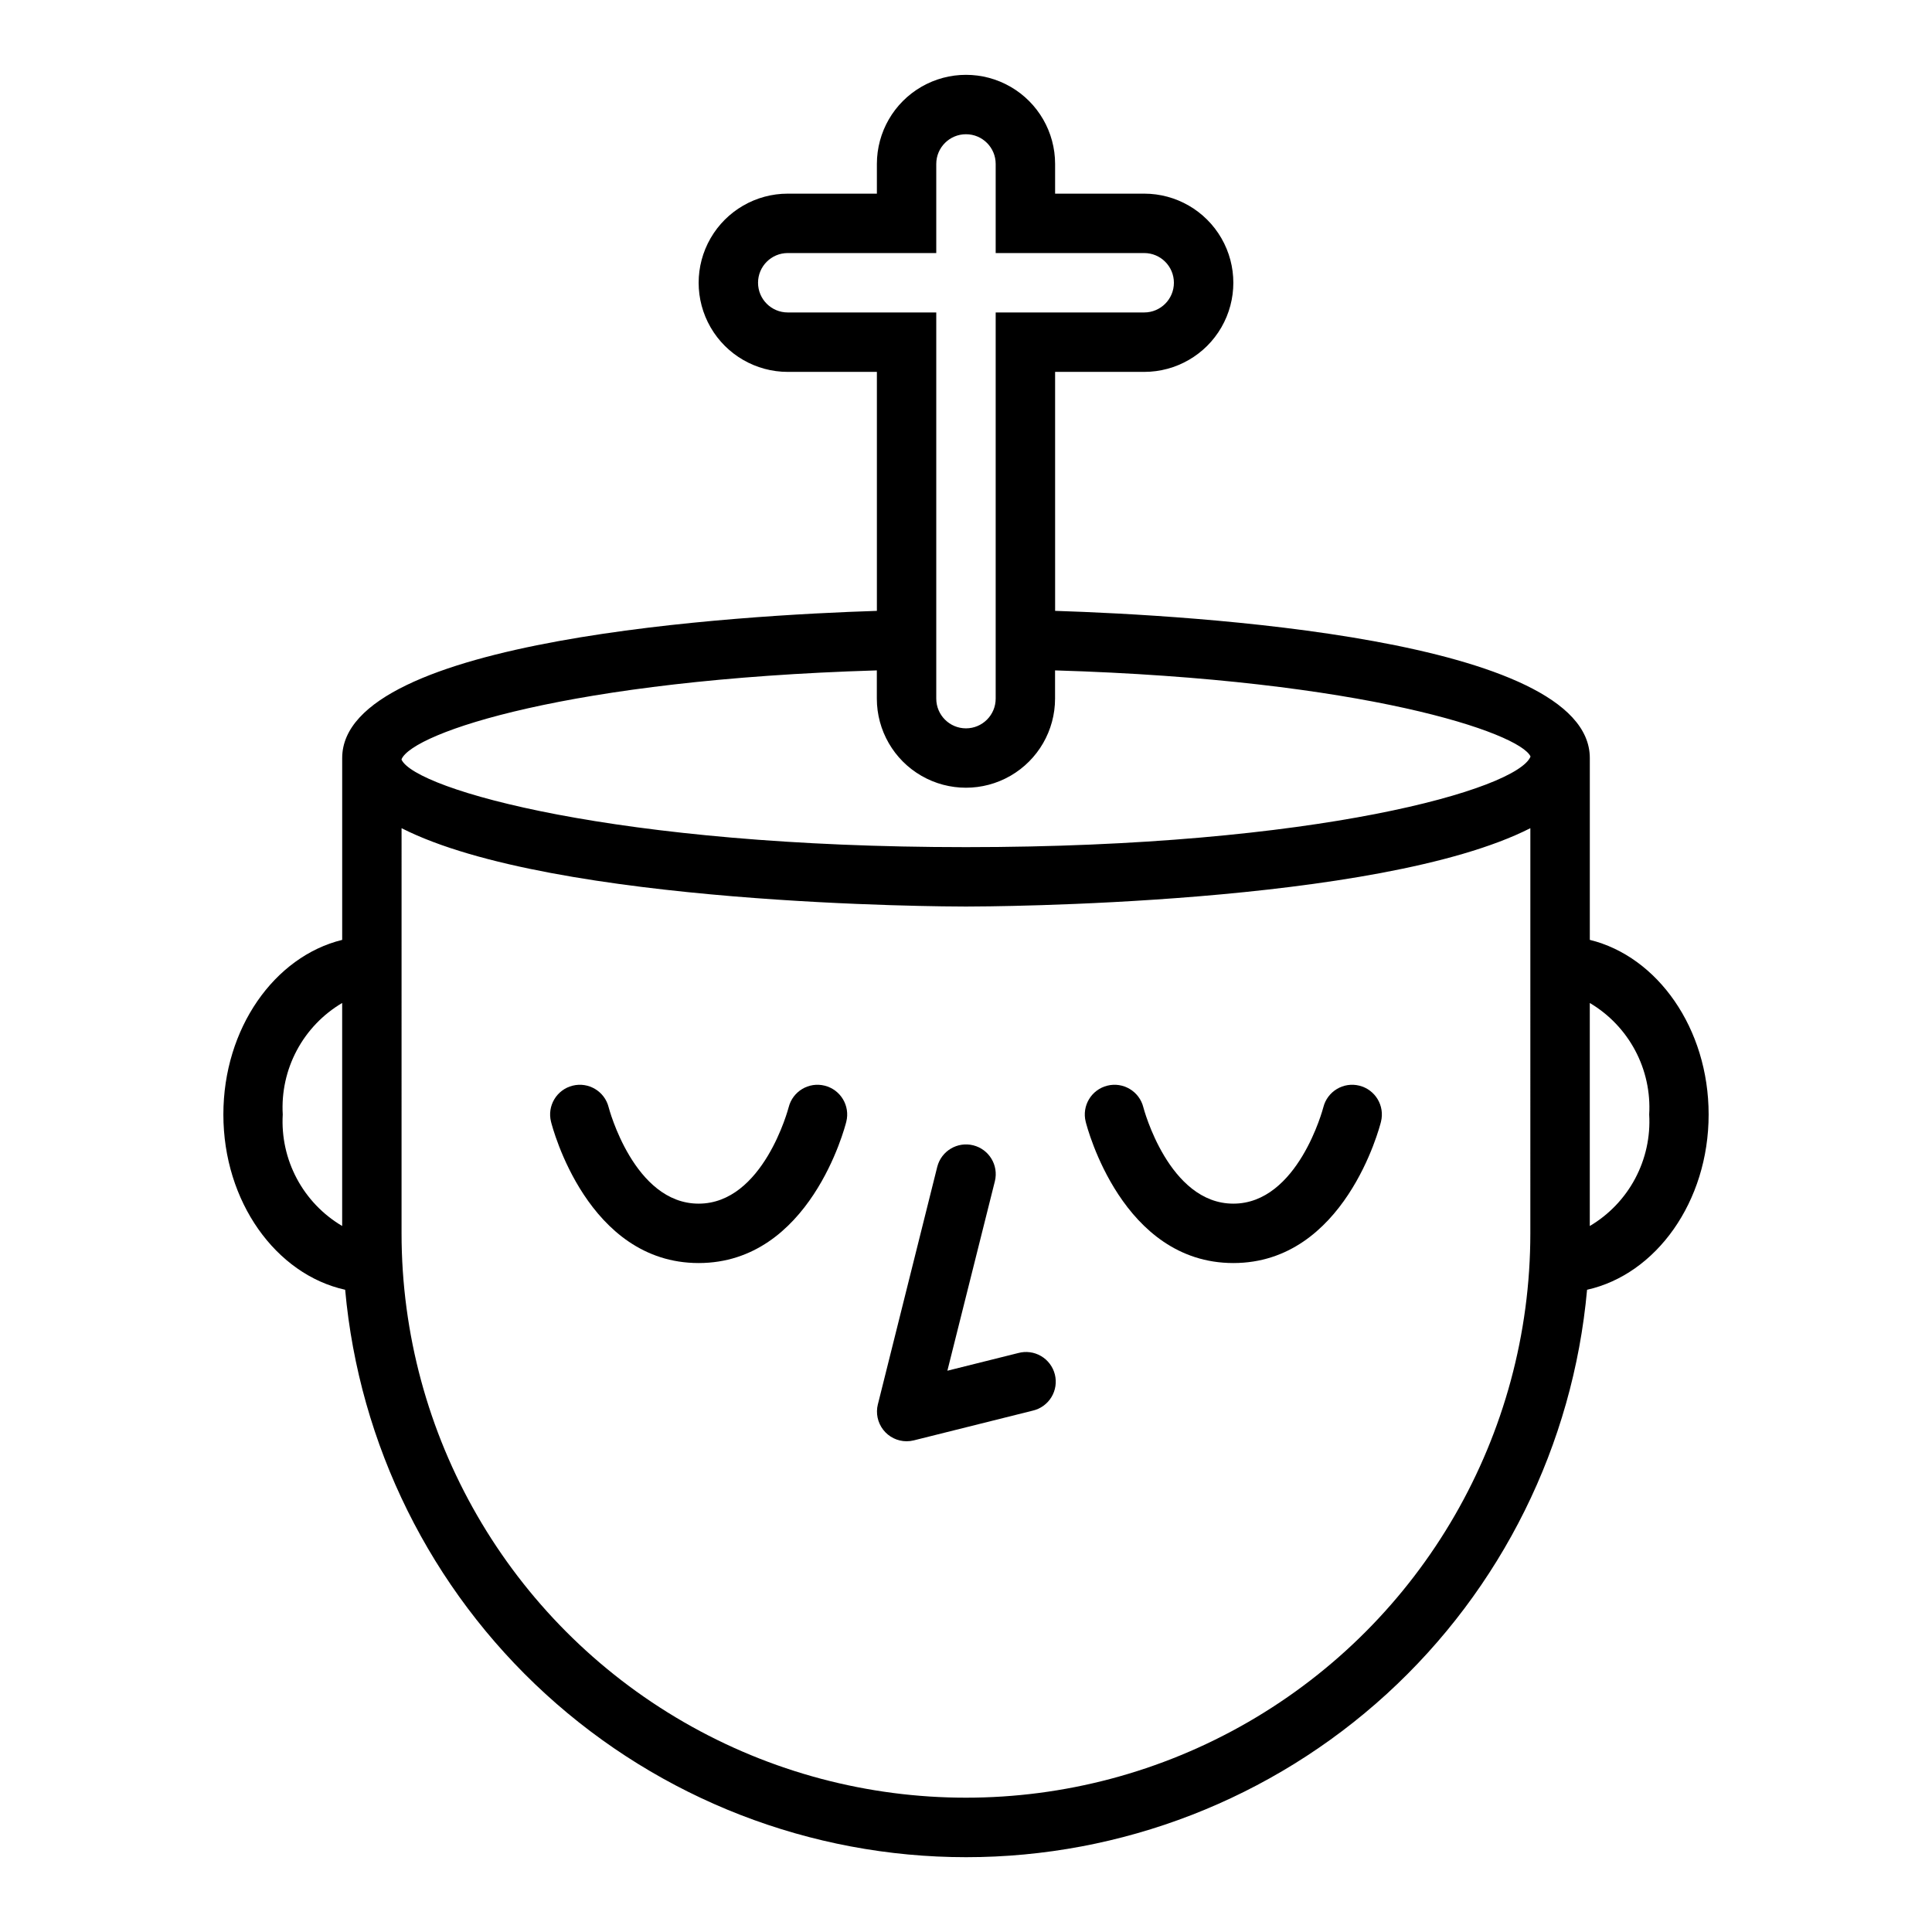
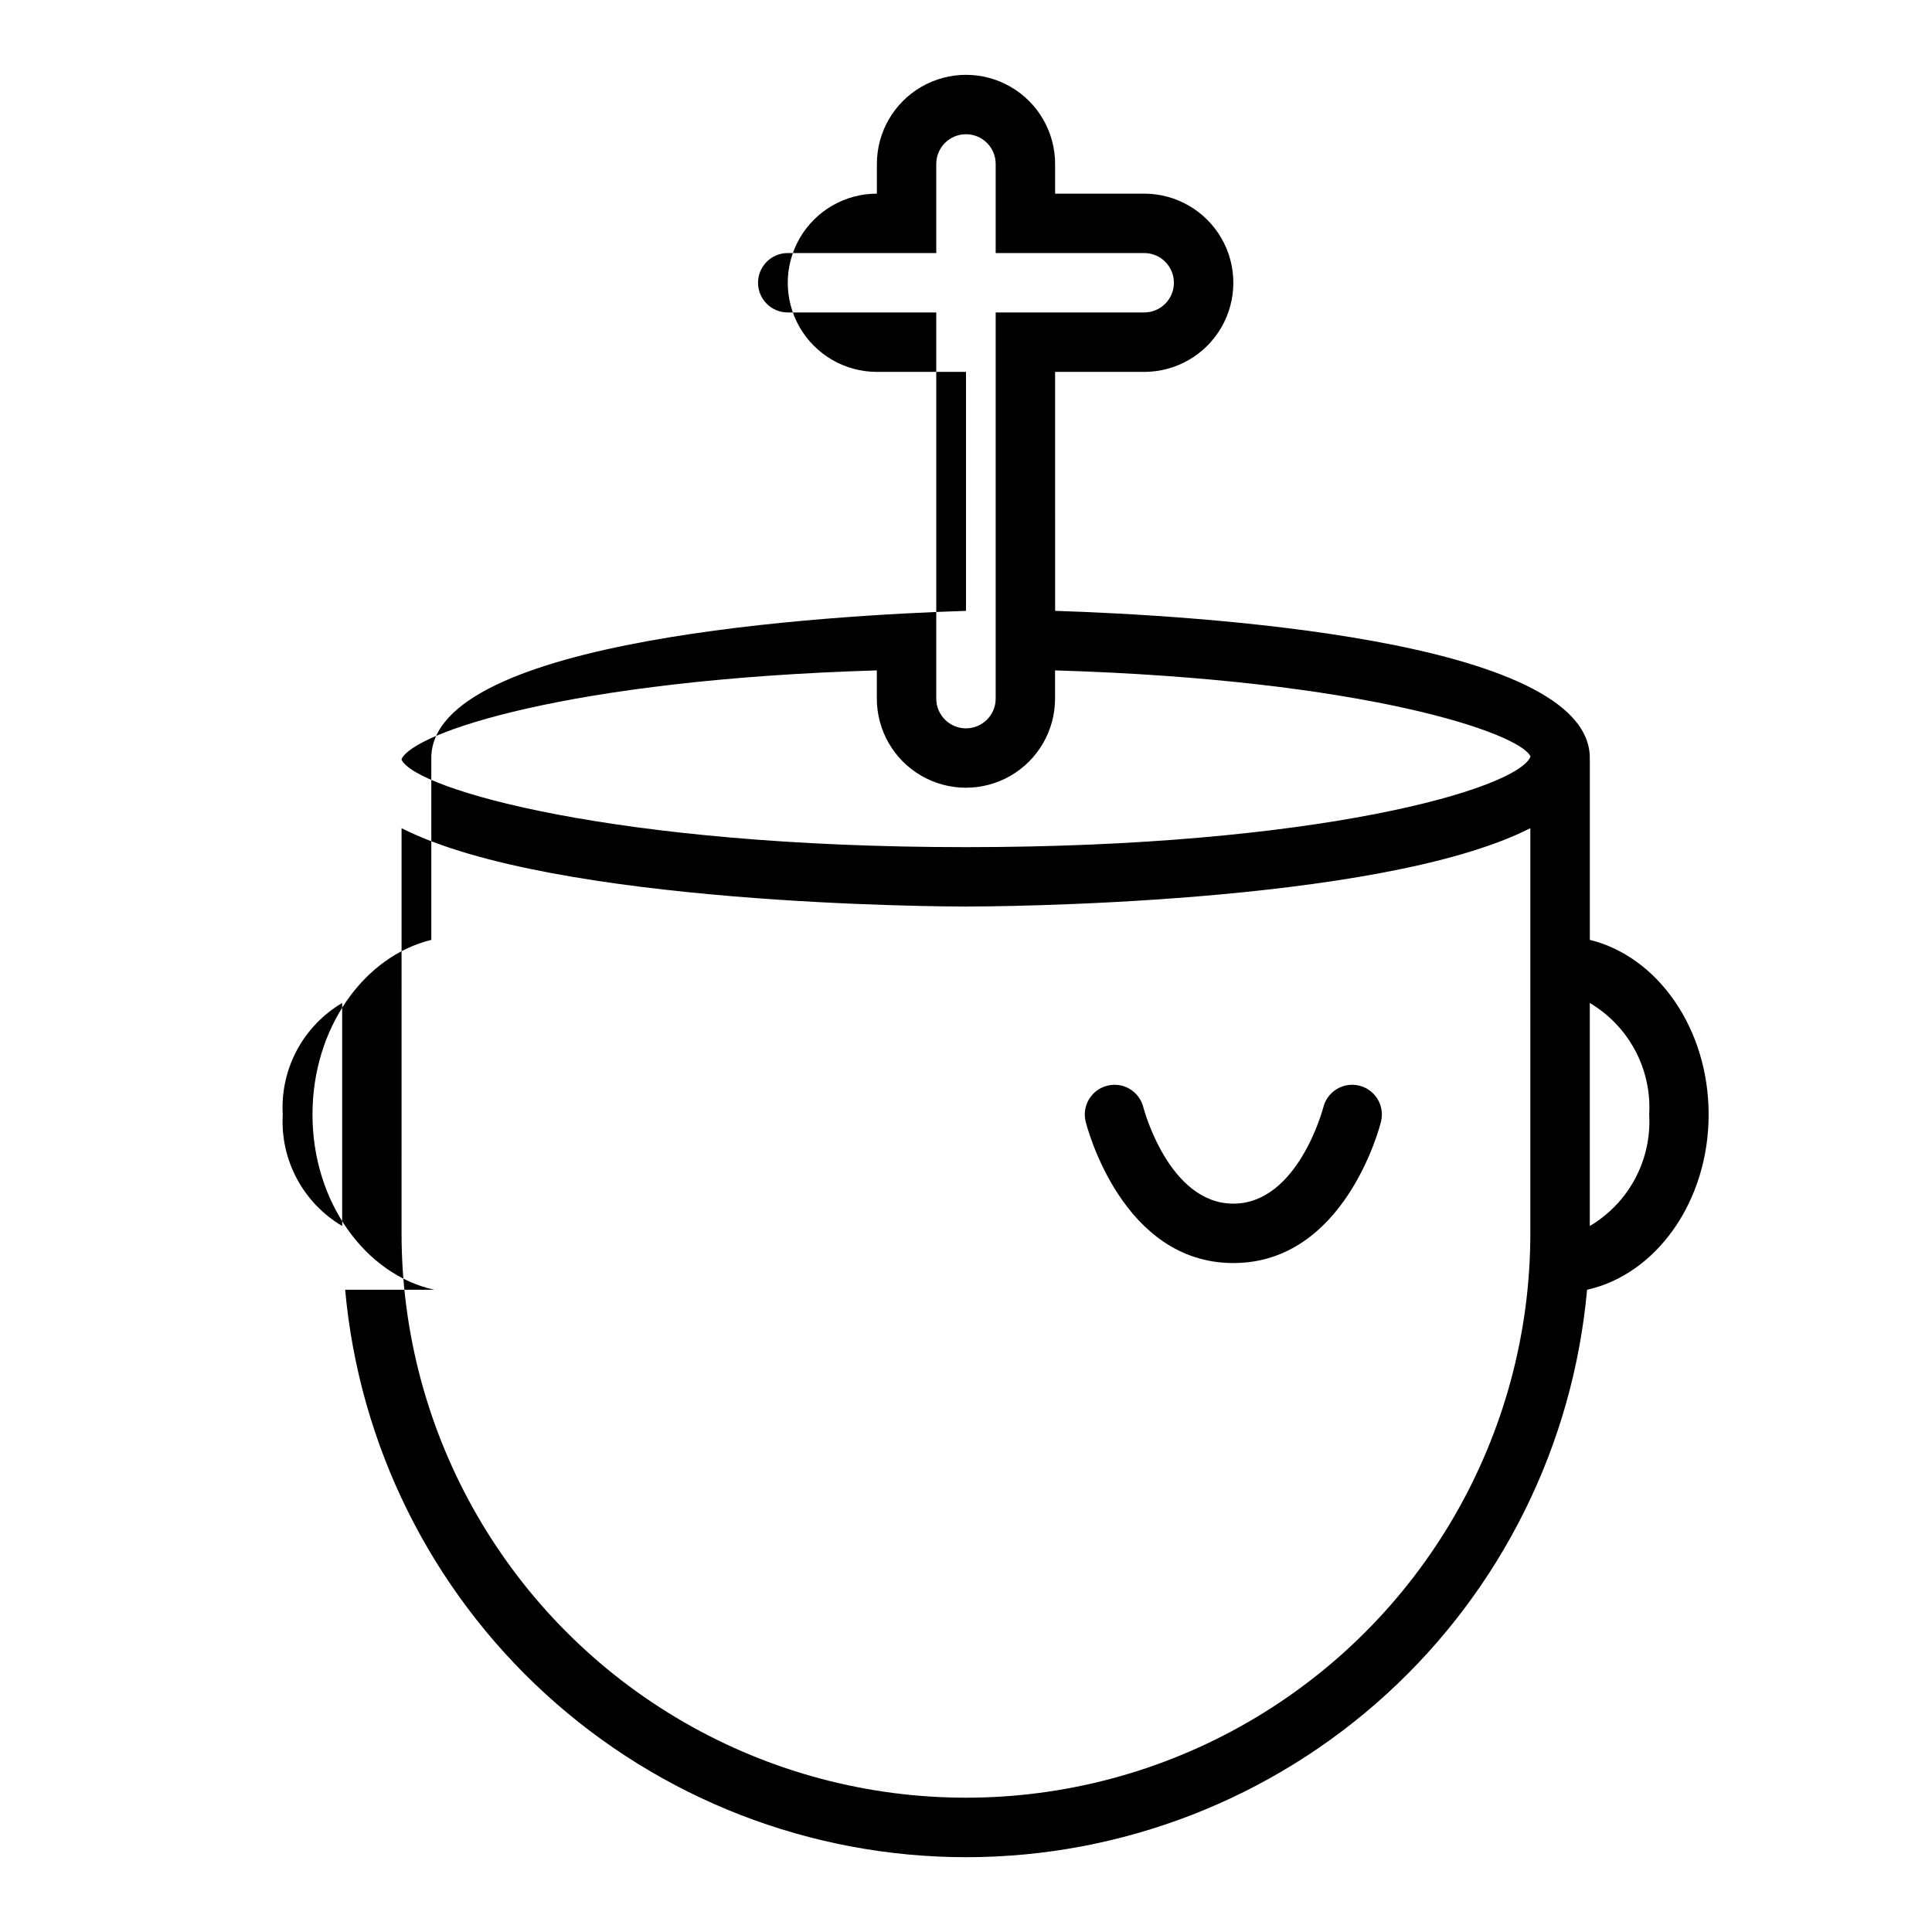
<svg xmlns="http://www.w3.org/2000/svg" fill="#000000" width="800px" height="800px" version="1.1" viewBox="144 144 512 512">
  <g>
-     <path d="m384.25 525.95c0.645 0 1.281-0.078 1.906-0.234l31.488-7.871c2.066-0.465 3.859-1.746 4.973-3.551 1.113-1.805 1.449-3.981 0.938-6.035-0.516-2.059-1.836-3.82-3.664-4.891-1.828-1.07-4.012-1.355-6.059-0.797l-18.766 4.684 12.594-50.238c1.023-4.203-1.539-8.441-5.734-9.496-4.195-1.051-8.453 1.48-9.535 5.672l-15.742 62.977-0.004-0.004c-0.586 2.348-0.062 4.836 1.422 6.746 1.484 1.91 3.766 3.031 6.184 3.039z" />
-     <path d="m329.15 478.72c29.426 0 38.746-35.922 39.125-37.445 1.062-4.219-1.496-8.496-5.715-9.559-4.215-1.062-8.496 1.496-9.555 5.715-0.062 0.262-6.723 25.547-23.855 25.547-17.129 0-23.789-25.285-23.852-25.543v-0.004c-1.059-4.219-5.34-6.777-9.555-5.715-4.219 1.062-6.777 5.34-5.715 9.559 0.375 1.523 9.699 37.445 39.121 37.445z" />
    <path d="m470.85 478.72c29.426 0 38.746-35.922 39.125-37.445h-0.004c1.062-4.219-1.496-8.496-5.715-9.559-4.215-1.062-8.492 1.496-9.555 5.715-0.062 0.262-6.723 25.547-23.852 25.547s-23.789-25.285-23.852-25.543v-0.004c-1.062-4.219-5.34-6.777-9.559-5.715s-6.777 5.34-5.715 9.559c0.379 1.523 9.699 37.445 39.125 37.445z" />
-     <path d="m235.47 485.8c3.711 41.082 22.648 79.289 53.102 107.12 30.449 27.824 70.207 43.254 111.46 43.254 41.246 0 81.004-15.43 111.46-43.254 30.449-27.828 49.391-66.035 53.098-107.12 18.281-4.062 32.215-23.316 32.215-46.445 0-22.828-13.547-41.887-31.488-46.281v-48.184c0-31.773-105.53-37.848-141.7-39.008l-0.004-63.328h23.617c8.438 0 16.234-4.5 20.453-11.809s4.219-16.309 0-23.617c-4.219-7.305-12.016-11.809-20.453-11.809h-23.617v-7.871c0-8.438-4.5-16.234-11.809-20.453-7.305-4.219-16.309-4.219-23.613 0-7.309 4.219-11.809 12.016-11.809 20.453v7.871h-23.617c-8.438 0-16.234 4.504-20.453 11.809-4.219 7.309-4.219 16.309 0 23.617s12.016 11.809 20.453 11.809h23.617v63.332c-36.164 1.156-141.7 7.234-141.7 39.008v48.184c-17.941 4.391-31.488 23.449-31.488 46.277 0 23.129 13.934 42.383 32.273 46.445zm329.84-75.996c5.082 3.004 9.242 7.352 12.02 12.562 2.777 5.215 4.066 11.09 3.723 16.988 0.344 5.894-0.945 11.773-3.723 16.984-2.777 5.215-6.938 9.562-12.02 12.566zm-212.55-183c-4.348 0-7.871-3.523-7.871-7.871s3.523-7.871 7.871-7.871h39.359v-23.617c0-4.348 3.527-7.871 7.875-7.871s7.871 3.523 7.871 7.871v23.617h39.359c4.348 0 7.871 3.523 7.871 7.871s-3.523 7.871-7.871 7.871h-39.359v102.34c0 4.348-3.523 7.875-7.871 7.875s-7.875-3.527-7.875-7.875v-102.34zm-102.34 118.38c3.062-7.008 44.129-21.066 125.95-23.523v7.477c0 8.438 4.5 16.234 11.809 20.453 7.305 4.219 16.309 4.219 23.613 0 7.309-4.219 11.809-12.016 11.809-20.453v-7.477c82.098 2.465 123.19 16.594 126.01 22.828-3.477 8.629-56.441 24.012-149.62 24.012-92.891 0-145.84-15.297-149.57-23.168zm0 18.293c40.219 20.461 144.13 20.766 149.57 20.766s109.35-0.309 149.57-20.766l-0.004 107.36c0 53.434-28.508 102.81-74.785 129.53-46.273 26.719-103.29 26.719-149.57 0-46.277-26.715-74.785-76.094-74.785-129.53zm-15.742 46.32v59.102c-5.086-3.004-9.246-7.352-12.023-12.566-2.777-5.211-4.066-11.09-3.723-16.984-0.344-5.898 0.945-11.773 3.723-16.988 2.777-5.211 6.938-9.559 12.023-12.562z" />
+     <path d="m235.47 485.8c3.711 41.082 22.648 79.289 53.102 107.12 30.449 27.824 70.207 43.254 111.46 43.254 41.246 0 81.004-15.43 111.46-43.254 30.449-27.828 49.391-66.035 53.098-107.12 18.281-4.062 32.215-23.316 32.215-46.445 0-22.828-13.547-41.887-31.488-46.281v-48.184c0-31.773-105.53-37.848-141.7-39.008l-0.004-63.328h23.617c8.438 0 16.234-4.5 20.453-11.809s4.219-16.309 0-23.617c-4.219-7.305-12.016-11.809-20.453-11.809h-23.617v-7.871c0-8.438-4.5-16.234-11.809-20.453-7.305-4.219-16.309-4.219-23.613 0-7.309 4.219-11.809 12.016-11.809 20.453v7.871c-8.438 0-16.234 4.504-20.453 11.809-4.219 7.309-4.219 16.309 0 23.617s12.016 11.809 20.453 11.809h23.617v63.332c-36.164 1.156-141.7 7.234-141.7 39.008v48.184c-17.941 4.391-31.488 23.449-31.488 46.277 0 23.129 13.934 42.383 32.273 46.445zm329.84-75.996c5.082 3.004 9.242 7.352 12.02 12.562 2.777 5.215 4.066 11.09 3.723 16.988 0.344 5.894-0.945 11.773-3.723 16.984-2.777 5.215-6.938 9.562-12.02 12.566zm-212.55-183c-4.348 0-7.871-3.523-7.871-7.871s3.523-7.871 7.871-7.871h39.359v-23.617c0-4.348 3.527-7.871 7.875-7.871s7.871 3.523 7.871 7.871v23.617h39.359c4.348 0 7.871 3.523 7.871 7.871s-3.523 7.871-7.871 7.871h-39.359v102.34c0 4.348-3.523 7.875-7.871 7.875s-7.875-3.527-7.875-7.875v-102.34zm-102.34 118.38c3.062-7.008 44.129-21.066 125.95-23.523v7.477c0 8.438 4.5 16.234 11.809 20.453 7.305 4.219 16.309 4.219 23.613 0 7.309-4.219 11.809-12.016 11.809-20.453v-7.477c82.098 2.465 123.19 16.594 126.01 22.828-3.477 8.629-56.441 24.012-149.62 24.012-92.891 0-145.84-15.297-149.57-23.168zm0 18.293c40.219 20.461 144.13 20.766 149.57 20.766s109.35-0.309 149.57-20.766l-0.004 107.36c0 53.434-28.508 102.81-74.785 129.53-46.273 26.719-103.29 26.719-149.57 0-46.277-26.715-74.785-76.094-74.785-129.53zm-15.742 46.32v59.102c-5.086-3.004-9.246-7.352-12.023-12.566-2.777-5.211-4.066-11.09-3.723-16.984-0.344-5.898 0.945-11.773 3.723-16.988 2.777-5.211 6.938-9.559 12.023-12.562z" />
  </g>
</svg>